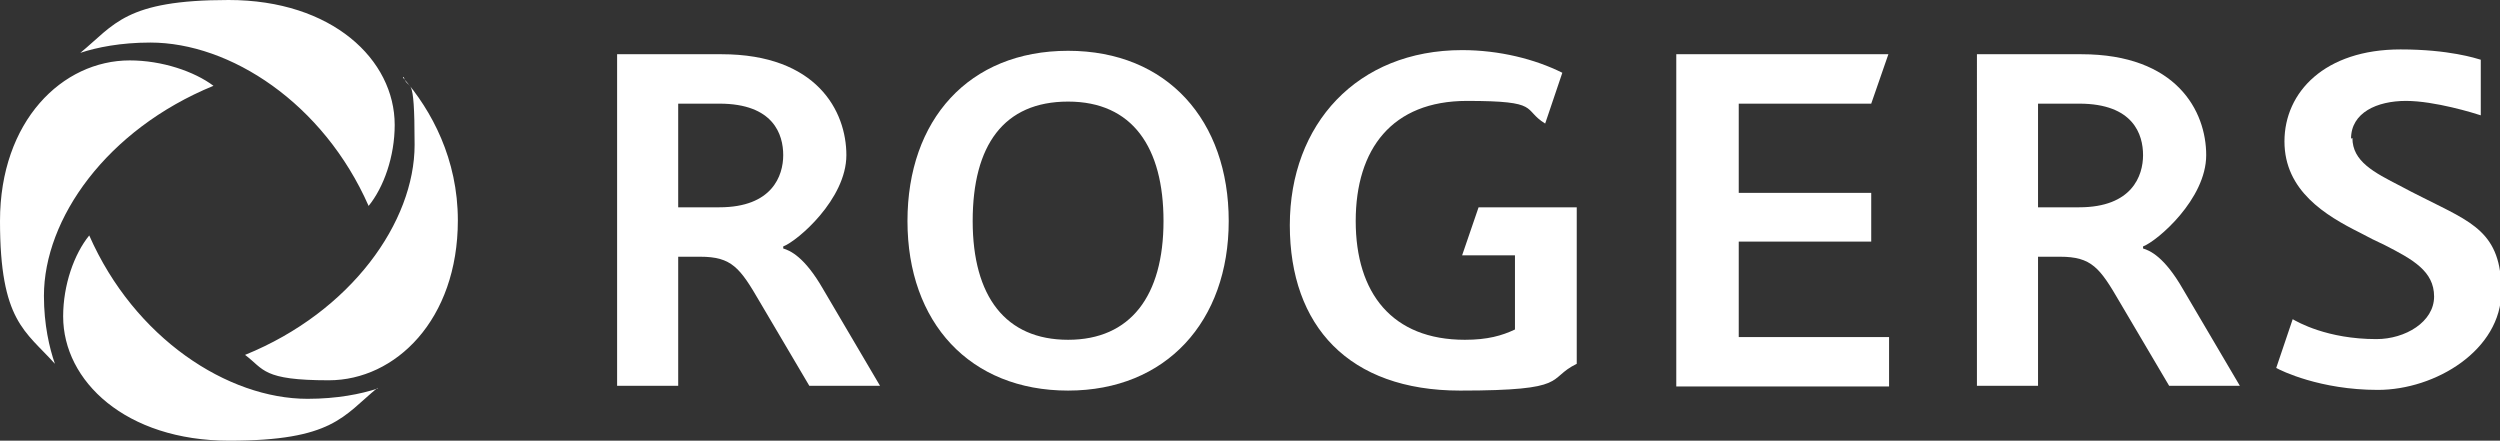
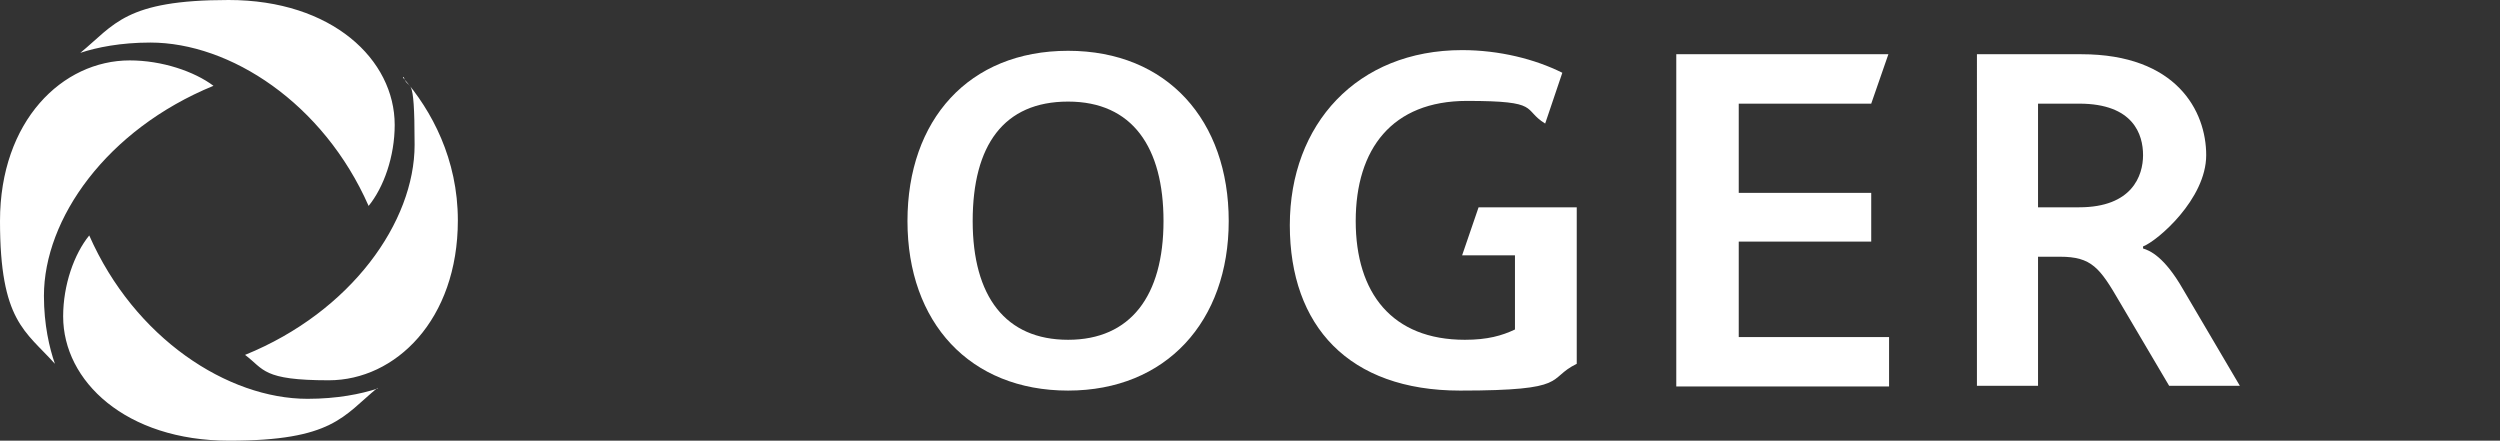
<svg xmlns="http://www.w3.org/2000/svg" id="Layer_1" viewBox="0 0 364.2 64.2">
  <rect x="0" y="0" width="364.2" height="64.2" fill="#333333" stroke="none" />
  <defs>
    <style>.cls-1{fill:#fff;}</style>
  </defs>
  <path class="cls-1" d="m58.7,11.3c4.2,4.8,8,11.9,8,20.8,0,14.5-9.1,23.3-18.8,23.3s-9.4-1.6-12.2-3.7c15.5-6.3,24.7-19.4,24.7-30.6s-.8-7.5-1.6-9.9M11.7,7.7c2.4-.8,5.9-1.5,10.2-1.5,11.6,0,25.2,8.8,31.8,23.8,2.2-2.7,3.8-7.2,3.8-11.8C57.5,8.7,48.4,0,33.3,0S16.7,3.6,11.7,7.7m-3.7,45.3c-.8-2.3-1.6-5.7-1.6-9.9,0-11.2,9.1-24.2,24.7-30.6-2.8-2.1-7.5-3.7-12.2-3.7C9.1,8.8,0,17.6,0,32.2s3.7,16,8,20.8m47,3.6c-2.4.8-5.9,1.5-10.2,1.5-11.6,0-25.2-8.8-31.8-23.8-2.2,2.7-3.8,7.2-3.8,11.8,0,9.4,9.1,18.1,24.2,18.1s16.6-3.6,21.6-7.7" />
  <path class="cls-1" d="m132.2,32.2c0-14.7,8.9-24.8,23.4-24.8s23.4,10.2,23.4,24.8-9.1,24.7-23.4,24.7-23.4-9.9-23.4-24.7m37.3,0c0-10.7-4.5-17.4-13.9-17.4s-13.9,6.4-13.9,17.4,4.8,17.3,13.9,17.3,13.9-6.4,13.9-17.3" />
  <polyline class="cls-1" points="244.2 7.9 244.2 56.3 275.2 56.3 275.2 49.1 253.3 49.1 253.3 35.2 272.6 35.2 272.6 28.1 253.3 28.1 253.3 15.1 272.6 15.1 275.1 7.9 244.2 7.9" />
  <path class="cls-1" d="m215.4,30.2l-2.4,7h7.7v10.8c-1.9.9-4,1.5-7.3,1.5-10.6,0-15.9-6.8-15.9-17.3s5.3-17.5,16.2-17.5,8,1.2,11.4,3.3l2.5-7.4c-4-2-9.2-3.3-14.6-3.3-15.3,0-25.1,10.8-25.1,25.5s8.6,24.1,24.8,24.1,12.5-1.7,17-3.9v-22.8h-14.3Z" />
-   <path class="cls-1" d="m90,7.9h15.1c13.9,0,18.2,8.3,18.2,14.7s-7.1,12.5-9.2,13.3v.3c1,.3,3.1,1.2,5.8,5.9l8.3,14.1h-10.3l-7.2-12.2c-2.9-5-4.1-6.6-8.7-6.6h-3.2v18.8h-8.9V7.9m14.9,22.3c7.7,0,9.3-4.6,9.3-7.6s-1.4-7.5-9.3-7.5h-6v15.1h6Z" />
  <path class="cls-1" d="m288.1,7.9h15.1c13.9,0,18.2,8.3,18.2,14.7s-7.1,12.5-9.2,13.3v.3c1,.3,3.1,1.2,5.8,5.9l8.3,14.1h-10.3l-7.2-12.2c-2.9-5-4.1-6.6-8.7-6.6h-3.2v18.8h-8.9V7.9m14.9,22.3c7.7,0,9.3-4.6,9.3-7.6s-1.4-7.5-9.3-7.5h-6v15.1h6Z" />
-   <path class="cls-1" d="m342.5,20.2c0-3.8,3.8-5.5,8-5.5s10,1.8,10.9,2.1v-8.1c-.7-.2-4.6-1.5-11.7-1.5-11,0-16.9,6.2-16.9,13.4s6,10.8,11,13.3c1.1.6,2.5,1.3,3.6,1.8,4.1,2.1,7.2,3.8,7.2,7.5s-4.2,6.2-8.4,6.2c-7.2,0-11.5-2.5-12.2-2.9l-2.4,7.1c.7.4,6.4,3.2,14.8,3.2s18-5.8,18-14.4-4.3-10-11.4-13.6c-1.2-.6-2.2-1.1-3.3-1.7-3.9-2-7-3.6-7-7Z" />
</svg>